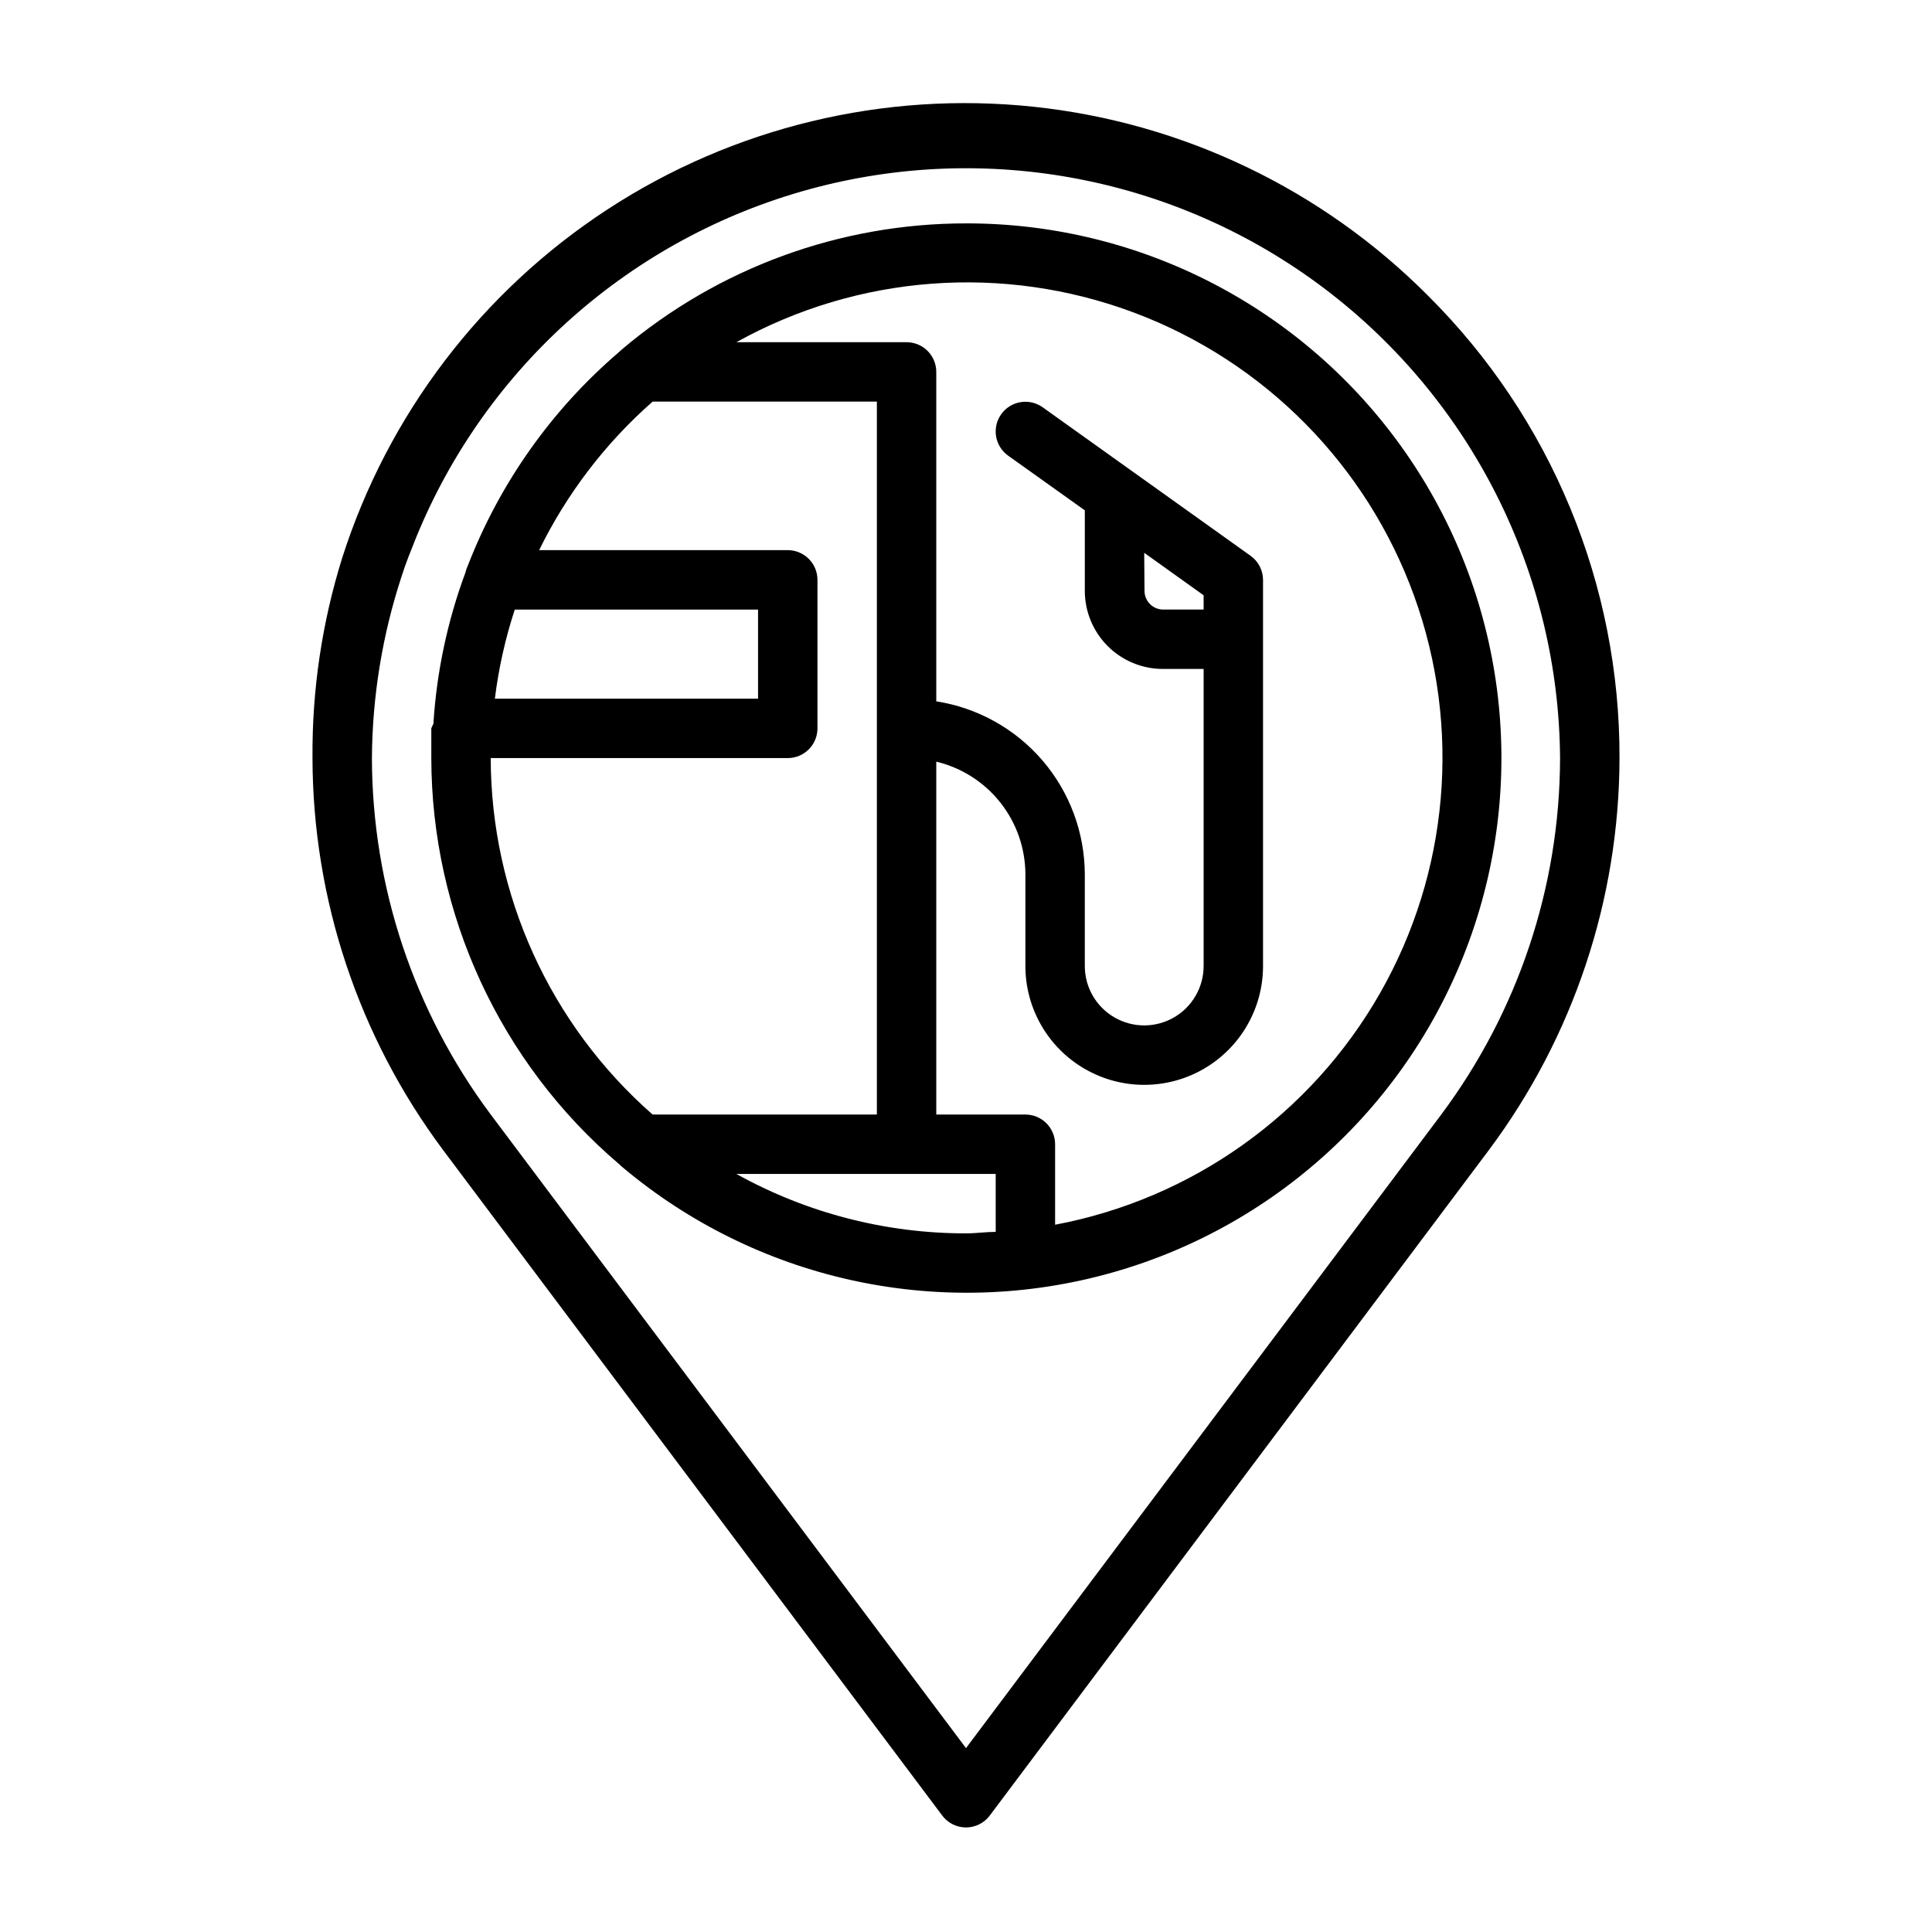
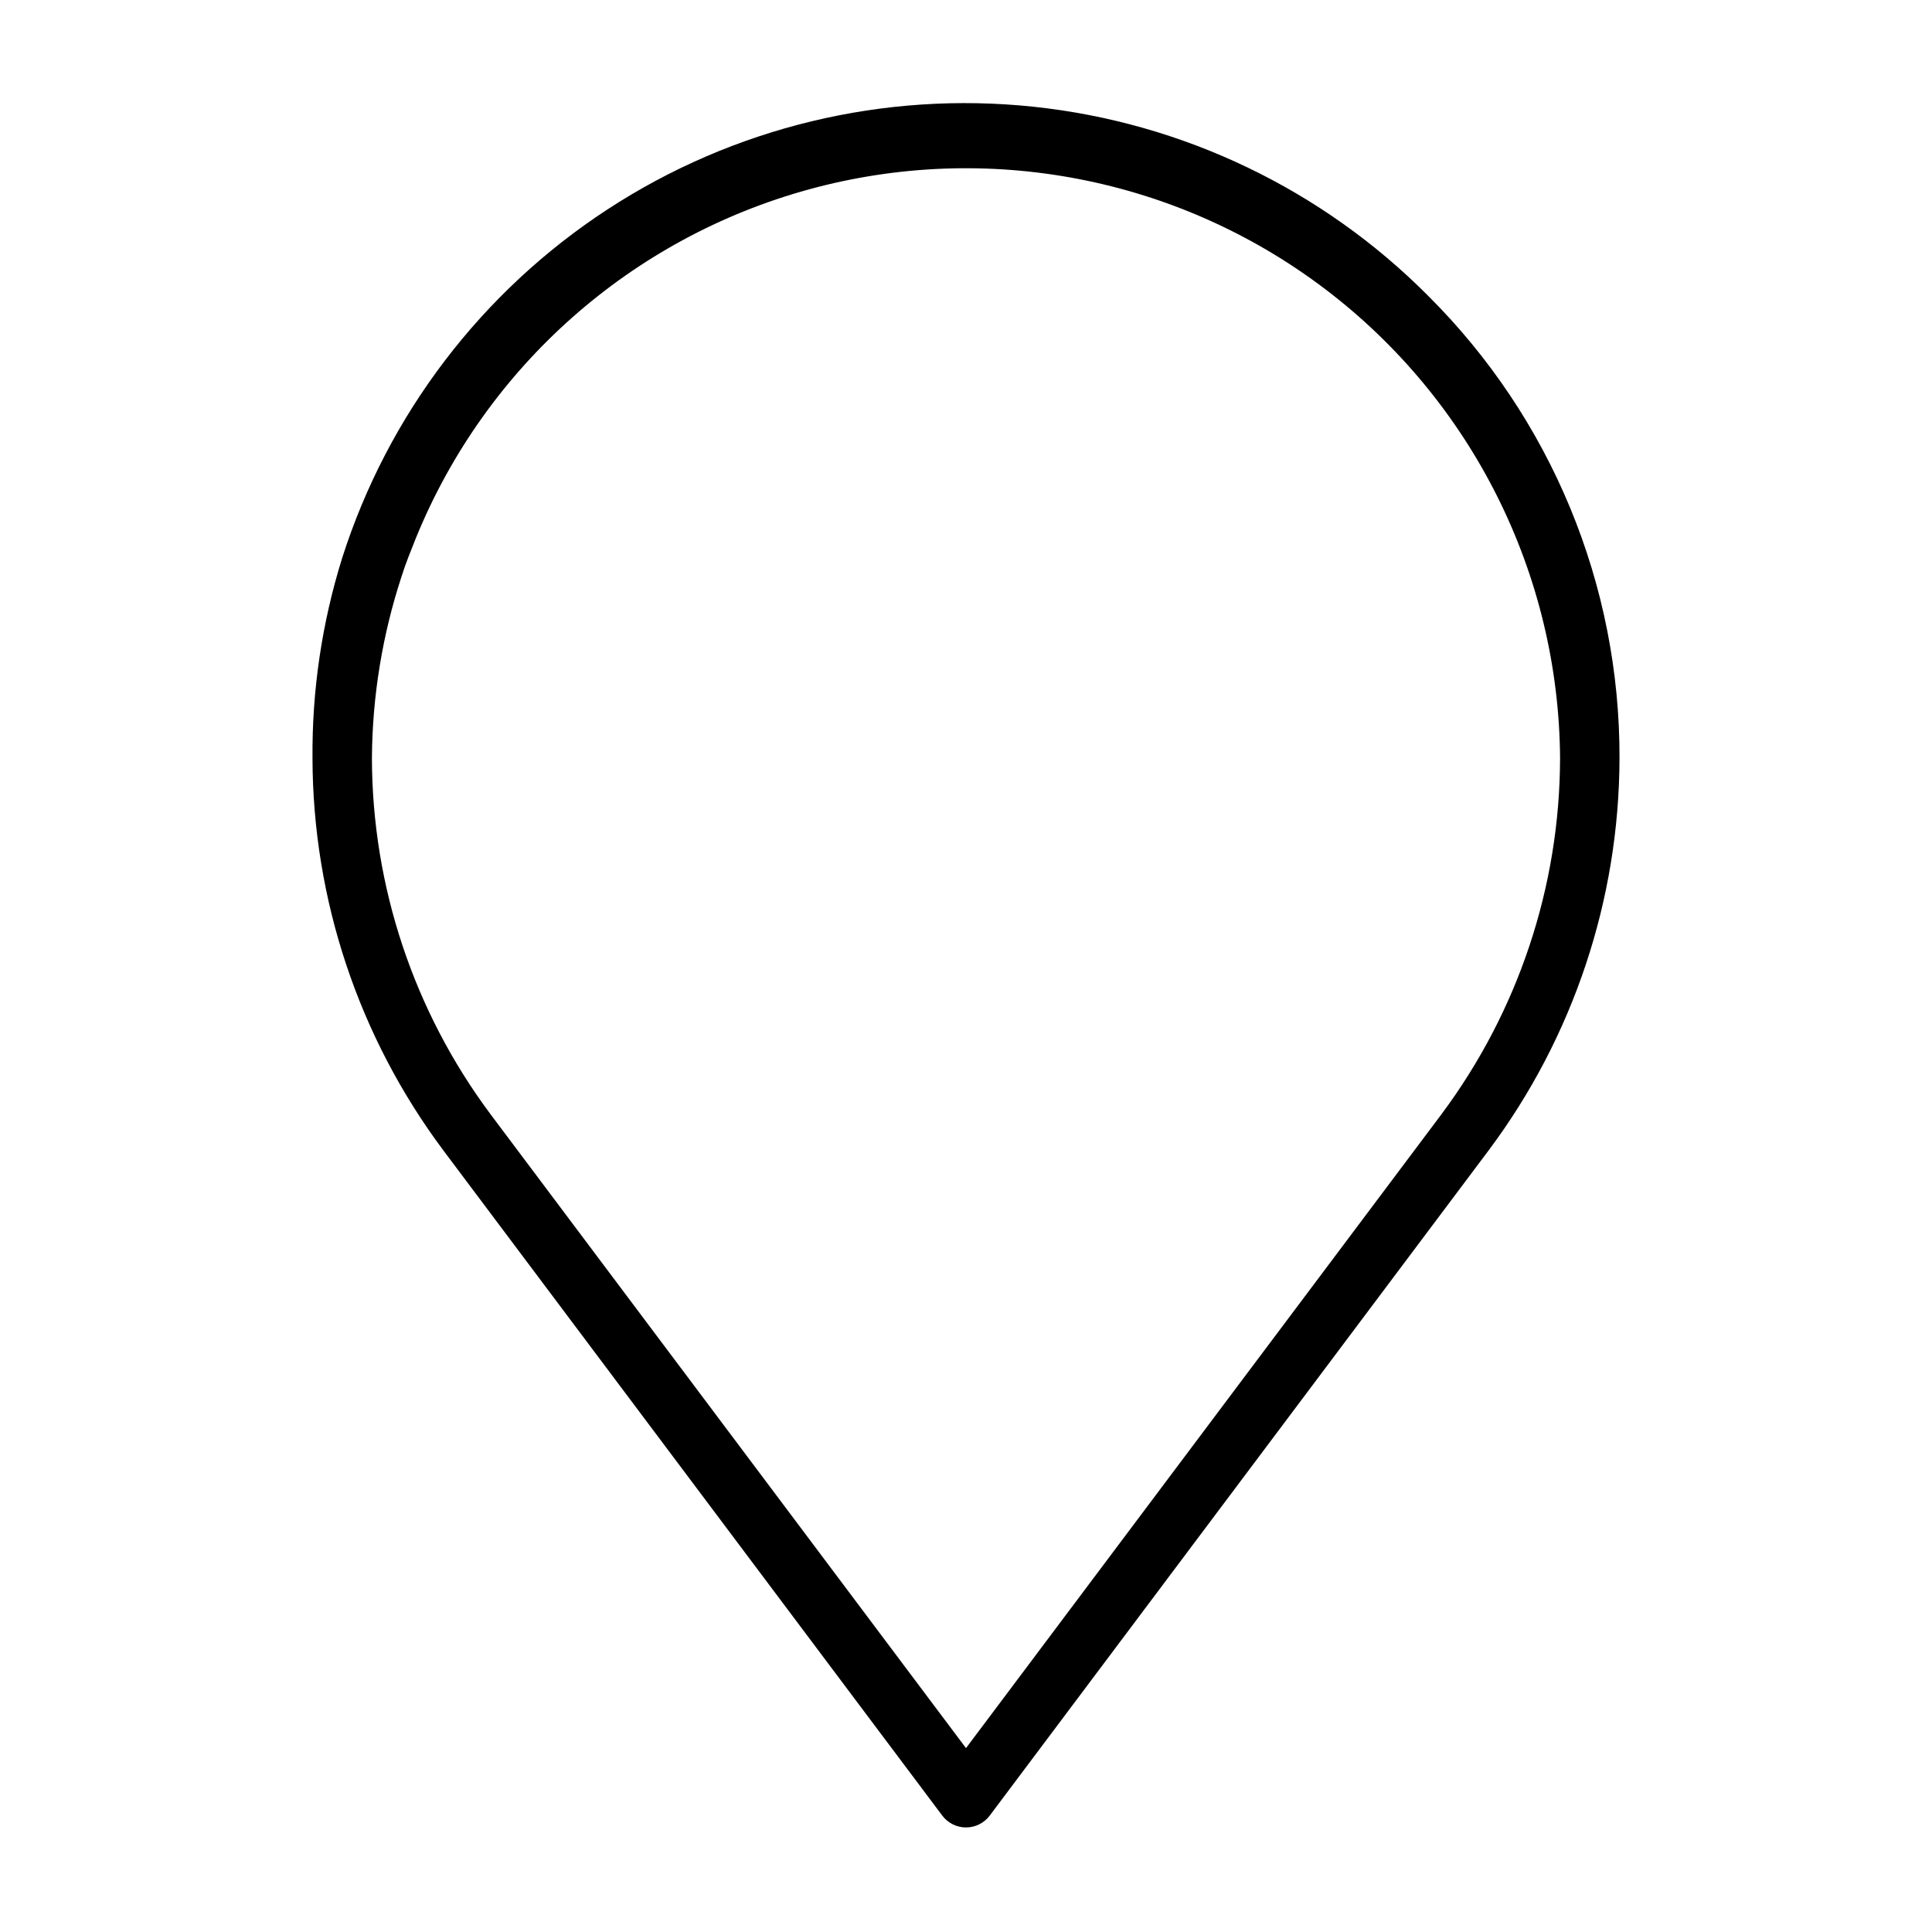
<svg xmlns="http://www.w3.org/2000/svg" fill="#000000" width="800px" height="800px" version="1.1" viewBox="144 144 512 512">
  <g>
    <path d="m522.49 222.41c-28.09-28.254-65.059-45.957-104.68-50.133-39.621-4.172-79.465 5.438-112.82 27.219-33.359 21.777-58.188 54.395-70.301 92.344-5.359 17.172-8.016 35.07-7.875 53.059 0.074 37.461 12.223 73.898 34.637 103.91l132.25 176.33c1.488 1.984 3.82 3.152 6.301 3.152 2.477 0 4.809-1.168 6.297-3.152l132.25-176.33c22.418-30.012 34.562-66.449 34.637-103.91 0.066-22.754-4.379-45.297-13.082-66.32-8.699-21.027-21.484-40.117-37.613-56.168zm3.461 216.95-125.95 167.91-125.95-167.91c-20.375-27.289-31.414-60.41-31.488-94.465 0.109-16.371 2.766-32.625 7.871-48.176 1.102-3.543 2.519-6.926 3.856-10.312h0.004c18.512-45.254 57.004-79.336 104.16-92.238 47.16-12.906 97.637-3.164 136.61 26.355 38.973 29.523 62.02 75.477 62.371 124.37-0.066 34.055-11.109 67.18-31.488 94.465z" />
-     <path d="m400 203.2c-33.379-0.016-65.684 11.809-91.16 33.375l-0.789 0.707 0.004 0.004c-17.828 15.266-31.594 34.711-40.07 56.598-0.281 0.578-0.492 1.184-0.629 1.812-4.785 12.895-7.648 26.418-8.504 40.145-0.215 0.379-0.402 0.773-0.551 1.184v0.629 7.242c0.062 41.379 18.211 80.66 49.672 107.53l0.867 0.789c35.379 29.832 83.098 40.512 127.82 28.602 44.719-11.906 80.805-44.906 96.656-88.383 15.855-43.48 9.477-91.961-17.082-129.86-26.559-37.898-69.953-60.438-116.23-60.375zm-119.58 102.34h64.473v23.617l-69.746-0.004c0.988-8.023 2.758-15.93 5.273-23.613zm-6.375 39.359h78.719c2.09 0 4.09-0.828 5.566-2.305 1.477-1.477 2.305-3.481 2.305-5.566v-39.359c0-2.09-0.828-4.094-2.305-5.566-1.477-1.477-3.477-2.309-5.566-2.309h-65.887c7.332-14.973 17.551-28.348 30.07-39.359h59.434v188.93h-59.434c-27.207-23.863-42.836-58.277-42.902-94.465zm65.102 110.21h68.723v15.352c-2.598 0-5.195 0.395-7.871 0.395-21.293 0.016-42.238-5.402-60.852-15.746zm84.465 13.461v-21.332c0-2.086-0.828-4.09-2.305-5.566-1.477-1.477-3.477-2.305-5.566-2.305h-23.617v-93.52c6.711 1.605 12.688 5.418 16.973 10.832 4.281 5.41 6.621 12.102 6.644 19.004v24.324c0 11.25 6.004 21.645 15.746 27.27 9.742 5.625 21.742 5.625 31.488 0 9.742-5.625 15.742-16.02 15.742-27.27v-102.34c-0.012-2.535-1.242-4.91-3.305-6.379l-55.105-39.359c-1.703-1.211-3.816-1.695-5.875-1.348-2.059 0.344-3.894 1.496-5.106 3.199-2.523 3.543-1.695 8.457 1.848 10.98l20.312 14.484v21.41c0.02 5.477 2.211 10.723 6.09 14.59 3.879 3.867 9.133 6.035 14.613 6.035h10.785v78.723c0 5.625-3.004 10.82-7.875 13.633-4.871 2.812-10.871 2.812-15.742 0s-7.871-8.008-7.871-13.633v-24.324c-0.039-11.074-4.023-21.77-11.234-30.164-7.215-8.398-17.188-13.949-28.129-15.652v-87.301c0-2.09-0.828-4.09-2.305-5.566-1.477-1.477-3.477-2.305-5.566-2.305h-45.105c32.273-17.938 70.793-20.805 105.37-7.848 34.574 12.957 61.727 40.43 74.27 75.16 12.539 34.727 9.211 73.211-9.105 105.27-18.32 32.059-49.781 54.465-86.07 61.293zm23.617-178.07 15.742 11.258 0.004 3.781h-10.785c-2.68-0.043-4.84-2.203-4.883-4.883z" />
  </g>
</svg>